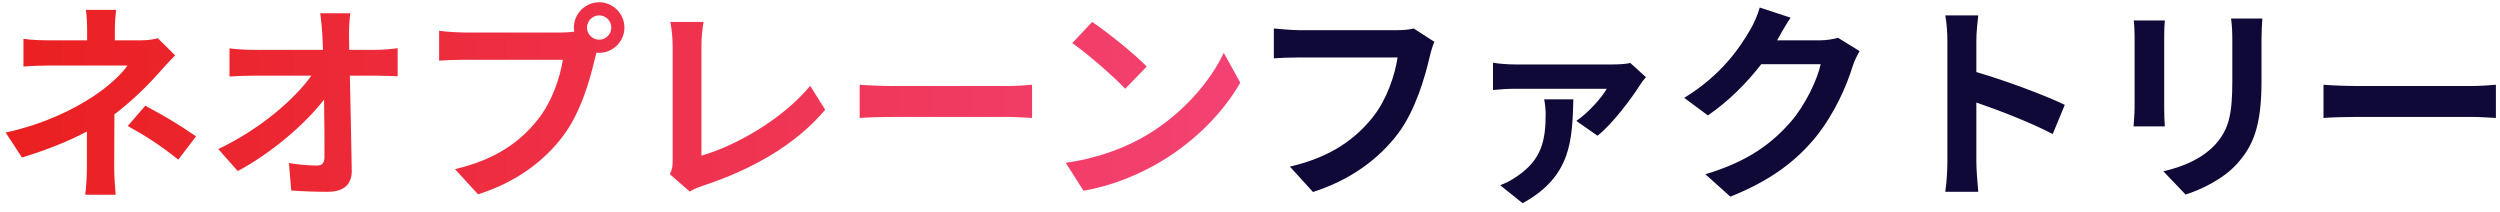
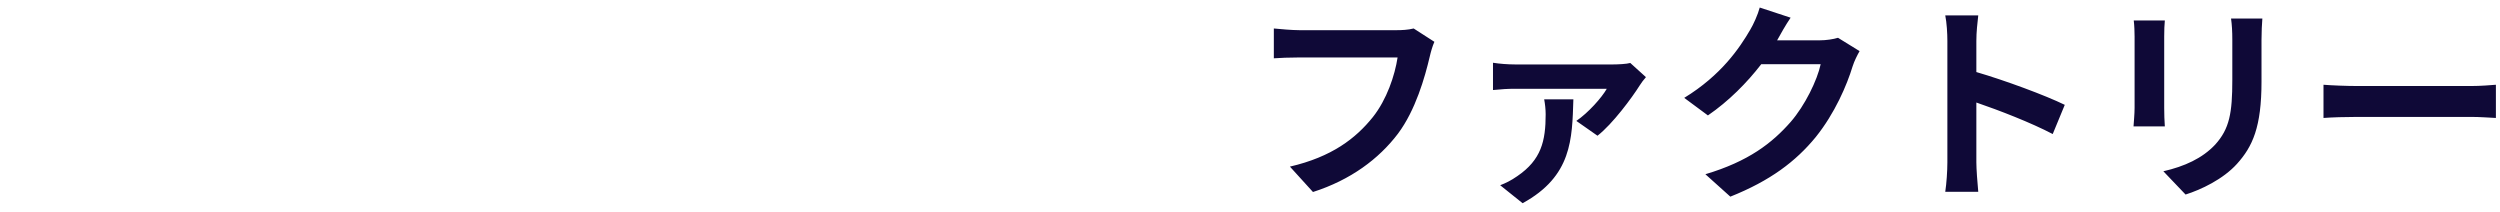
<svg xmlns="http://www.w3.org/2000/svg" width="260" height="22" viewBox="0 0 260 22" fill="none">
-   <path d="M16.409 3.974L18.213 5.756C17.663 6.306 16.981 7.054 16.519 7.582C15.397 8.858 13.725 10.508 11.899 11.894C11.899 13.654 11.877 16.052 11.877 17.438C11.877 18.318 11.965 19.572 12.031 20.254H8.863C8.951 19.638 9.039 18.318 9.039 17.438V13.676C7.015 14.754 4.661 15.656 2.285 16.382L0.591 13.786C4.837 12.84 7.675 11.322 9.567 10.112C11.261 9.012 12.625 7.736 13.263 6.812H5.299C4.507 6.812 3.121 6.856 2.439 6.922V4.04C3.275 4.172 4.485 4.194 5.255 4.194H9.061V3.05C9.061 2.368 9.017 1.576 8.929 1.026H12.075C12.009 1.554 11.943 2.368 11.943 3.05V4.194H14.583C15.265 4.194 15.881 4.128 16.409 3.974ZM13.285 13.104L15.111 10.992C17.135 12.092 18.279 12.73 20.391 14.182L18.543 16.602C16.629 15.084 15.199 14.16 13.285 13.104ZM36.319 5.184H39.069C39.795 5.184 40.829 5.096 41.357 5.008V7.934C40.653 7.912 39.817 7.868 39.223 7.868H36.385C36.451 11.08 36.539 14.754 36.583 17.724C36.605 19.132 35.791 19.946 34.119 19.946C32.777 19.946 31.545 19.902 30.291 19.814L30.049 16.954C31.039 17.13 32.227 17.218 32.975 17.218C33.525 17.218 33.745 16.932 33.745 16.294C33.745 14.82 33.745 12.62 33.701 10.354C31.765 12.884 28.201 15.942 24.725 17.79L22.701 15.502C26.969 13.478 30.599 10.376 32.381 7.868H26.375C25.583 7.868 24.637 7.912 23.867 7.956V5.03C24.505 5.118 25.561 5.184 26.309 5.184H33.591C33.569 4.612 33.547 4.084 33.525 3.6C33.481 2.962 33.415 2.148 33.305 1.378H36.429C36.341 2.06 36.297 2.918 36.297 3.6L36.319 5.184ZM62.323 4.128C63.005 4.128 63.577 3.556 63.577 2.874C63.577 2.17 63.005 1.598 62.323 1.598C61.619 1.598 61.047 2.17 61.047 2.874C61.047 3.556 61.619 4.128 62.323 4.128ZM48.287 3.38H58.473C58.781 3.38 59.243 3.358 59.727 3.292C59.705 3.16 59.683 3.028 59.683 2.874C59.683 1.422 60.871 0.234 62.323 0.234C63.753 0.234 64.941 1.422 64.941 2.874C64.941 4.304 63.753 5.492 62.323 5.492C62.235 5.492 62.125 5.492 62.037 5.47L61.861 6.13C61.355 8.286 60.409 11.696 58.561 14.138C56.581 16.778 53.655 18.956 49.717 20.21L47.319 17.592C51.697 16.558 54.161 14.666 55.943 12.422C57.395 10.596 58.231 8.11 58.539 6.218H48.287C47.275 6.218 46.241 6.262 45.669 6.306V3.204C46.307 3.292 47.561 3.38 48.287 3.38ZM71.739 19.924L69.671 18.12C69.935 17.57 69.957 17.196 69.957 16.69V4.766C69.957 3.93 69.847 2.896 69.715 2.28H73.169C73.037 3.116 72.949 3.908 72.949 4.766V16.184C76.535 15.172 81.441 12.356 84.257 8.924L85.819 11.41C82.805 15.018 78.229 17.636 73.059 19.33C72.751 19.44 72.267 19.594 71.739 19.924ZM89.405 12.268V8.814C90.197 8.88 91.803 8.946 92.947 8.946H104.761C105.773 8.946 106.763 8.858 107.335 8.814V12.268C106.807 12.246 105.685 12.158 104.761 12.158H92.947C91.693 12.158 90.219 12.202 89.405 12.268ZM113.587 2.28C115.127 3.314 117.987 5.602 119.263 6.922L117.019 9.232C115.875 8 113.125 5.602 111.519 4.48L113.587 2.28ZM110.837 16.932C114.269 16.448 117.129 15.326 119.263 14.05C123.003 11.828 125.885 8.462 127.271 5.492L128.987 8.594C127.315 11.564 124.389 14.6 120.847 16.734C118.625 18.076 115.787 19.308 112.685 19.836L110.837 16.932Z" fill="url(#paint0_linear_1_3)" />
  <path d="M147.021 2.962L149.177 4.348C148.979 4.788 148.803 5.404 148.693 5.888C148.187 8.044 147.219 11.454 145.393 13.896C143.391 16.536 140.465 18.714 136.549 19.968L134.151 17.328C138.507 16.316 140.993 14.402 142.775 12.18C144.227 10.354 145.063 7.846 145.349 5.976H135.097C134.107 5.976 133.051 6.02 132.479 6.064V2.962C133.139 3.028 134.393 3.138 135.119 3.138H145.283C145.723 3.138 146.427 3.116 147.021 2.962ZM160.595 10.332H163.631C163.499 14.446 163.499 18.318 158.351 21.134L156.019 19.264C156.591 19.044 157.141 18.78 157.801 18.318C160.287 16.624 160.749 14.666 160.749 11.894C160.749 11.366 160.683 10.794 160.595 10.332ZM169.549 6.548L171.177 8.022C170.957 8.264 170.649 8.682 170.517 8.902C169.747 10.134 167.701 12.906 166.139 14.116L163.939 12.576C165.193 11.718 166.579 10.156 167.107 9.232H157.559C156.833 9.232 156.085 9.276 155.271 9.364V6.526C155.953 6.636 156.833 6.702 157.559 6.702H167.767C168.251 6.702 169.197 6.658 169.549 6.548ZM191.153 3.93L193.397 5.316C193.155 5.734 192.847 6.35 192.671 6.9C192.077 8.858 190.823 11.784 188.843 14.248C186.753 16.8 184.091 18.802 179.955 20.452L177.359 18.12C181.869 16.778 184.311 14.864 186.225 12.686C187.721 10.97 188.997 8.33 189.349 6.68H183.167C181.693 8.594 179.779 10.53 177.623 12.004L175.159 10.178C179.009 7.824 180.923 4.986 182.023 3.094C182.353 2.544 182.815 1.532 183.013 0.784L186.225 1.84C185.697 2.61 185.147 3.6 184.883 4.084L184.817 4.194H189.239C189.921 4.194 190.647 4.084 191.153 3.93ZM214.737 10.904L213.483 13.94C211.217 12.752 207.917 11.476 205.541 10.662V16.888C205.541 17.526 205.651 19.066 205.739 19.946H202.307C202.439 19.088 202.527 17.768 202.527 16.888V4.26C202.527 3.468 202.461 2.368 202.307 1.598H205.739C205.651 2.368 205.541 3.336 205.541 4.26V7.494C208.489 8.352 212.713 9.914 214.737 10.904ZM221.909 2.126H225.143C225.099 2.61 225.077 3.094 225.077 3.798V11.234C225.077 11.784 225.099 12.642 225.143 13.148H221.887C221.909 12.73 221.997 11.872 221.997 11.212V3.798C221.997 3.38 221.975 2.61 221.909 2.126ZM232.029 1.928H235.285C235.241 2.544 235.197 3.248 235.197 4.128V8.484C235.197 13.214 234.273 15.238 232.645 17.042C231.193 18.648 228.905 19.726 227.299 20.232L224.989 17.812C227.189 17.306 229.037 16.47 230.379 15.04C231.875 13.39 232.161 11.74 232.161 8.308V4.128C232.161 3.248 232.117 2.544 232.029 1.928ZM241.643 12.268V8.814C242.435 8.88 244.041 8.946 245.185 8.946H256.999C258.011 8.946 259.001 8.858 259.573 8.814V12.268C259.045 12.246 257.923 12.158 256.999 12.158H245.185C243.931 12.158 242.457 12.202 241.643 12.268Z" fill="#0F0937" />
  <defs>
    <linearGradient id="paint0_linear_1_3" x1="262" y1="25" x2="-1" y2="25" gradientUnits="userSpaceOnUse">
      <stop stop-color="#FC66C9" />
      <stop offset="1" stop-color="#EA1F1F" />
    </linearGradient>
  </defs>
</svg>